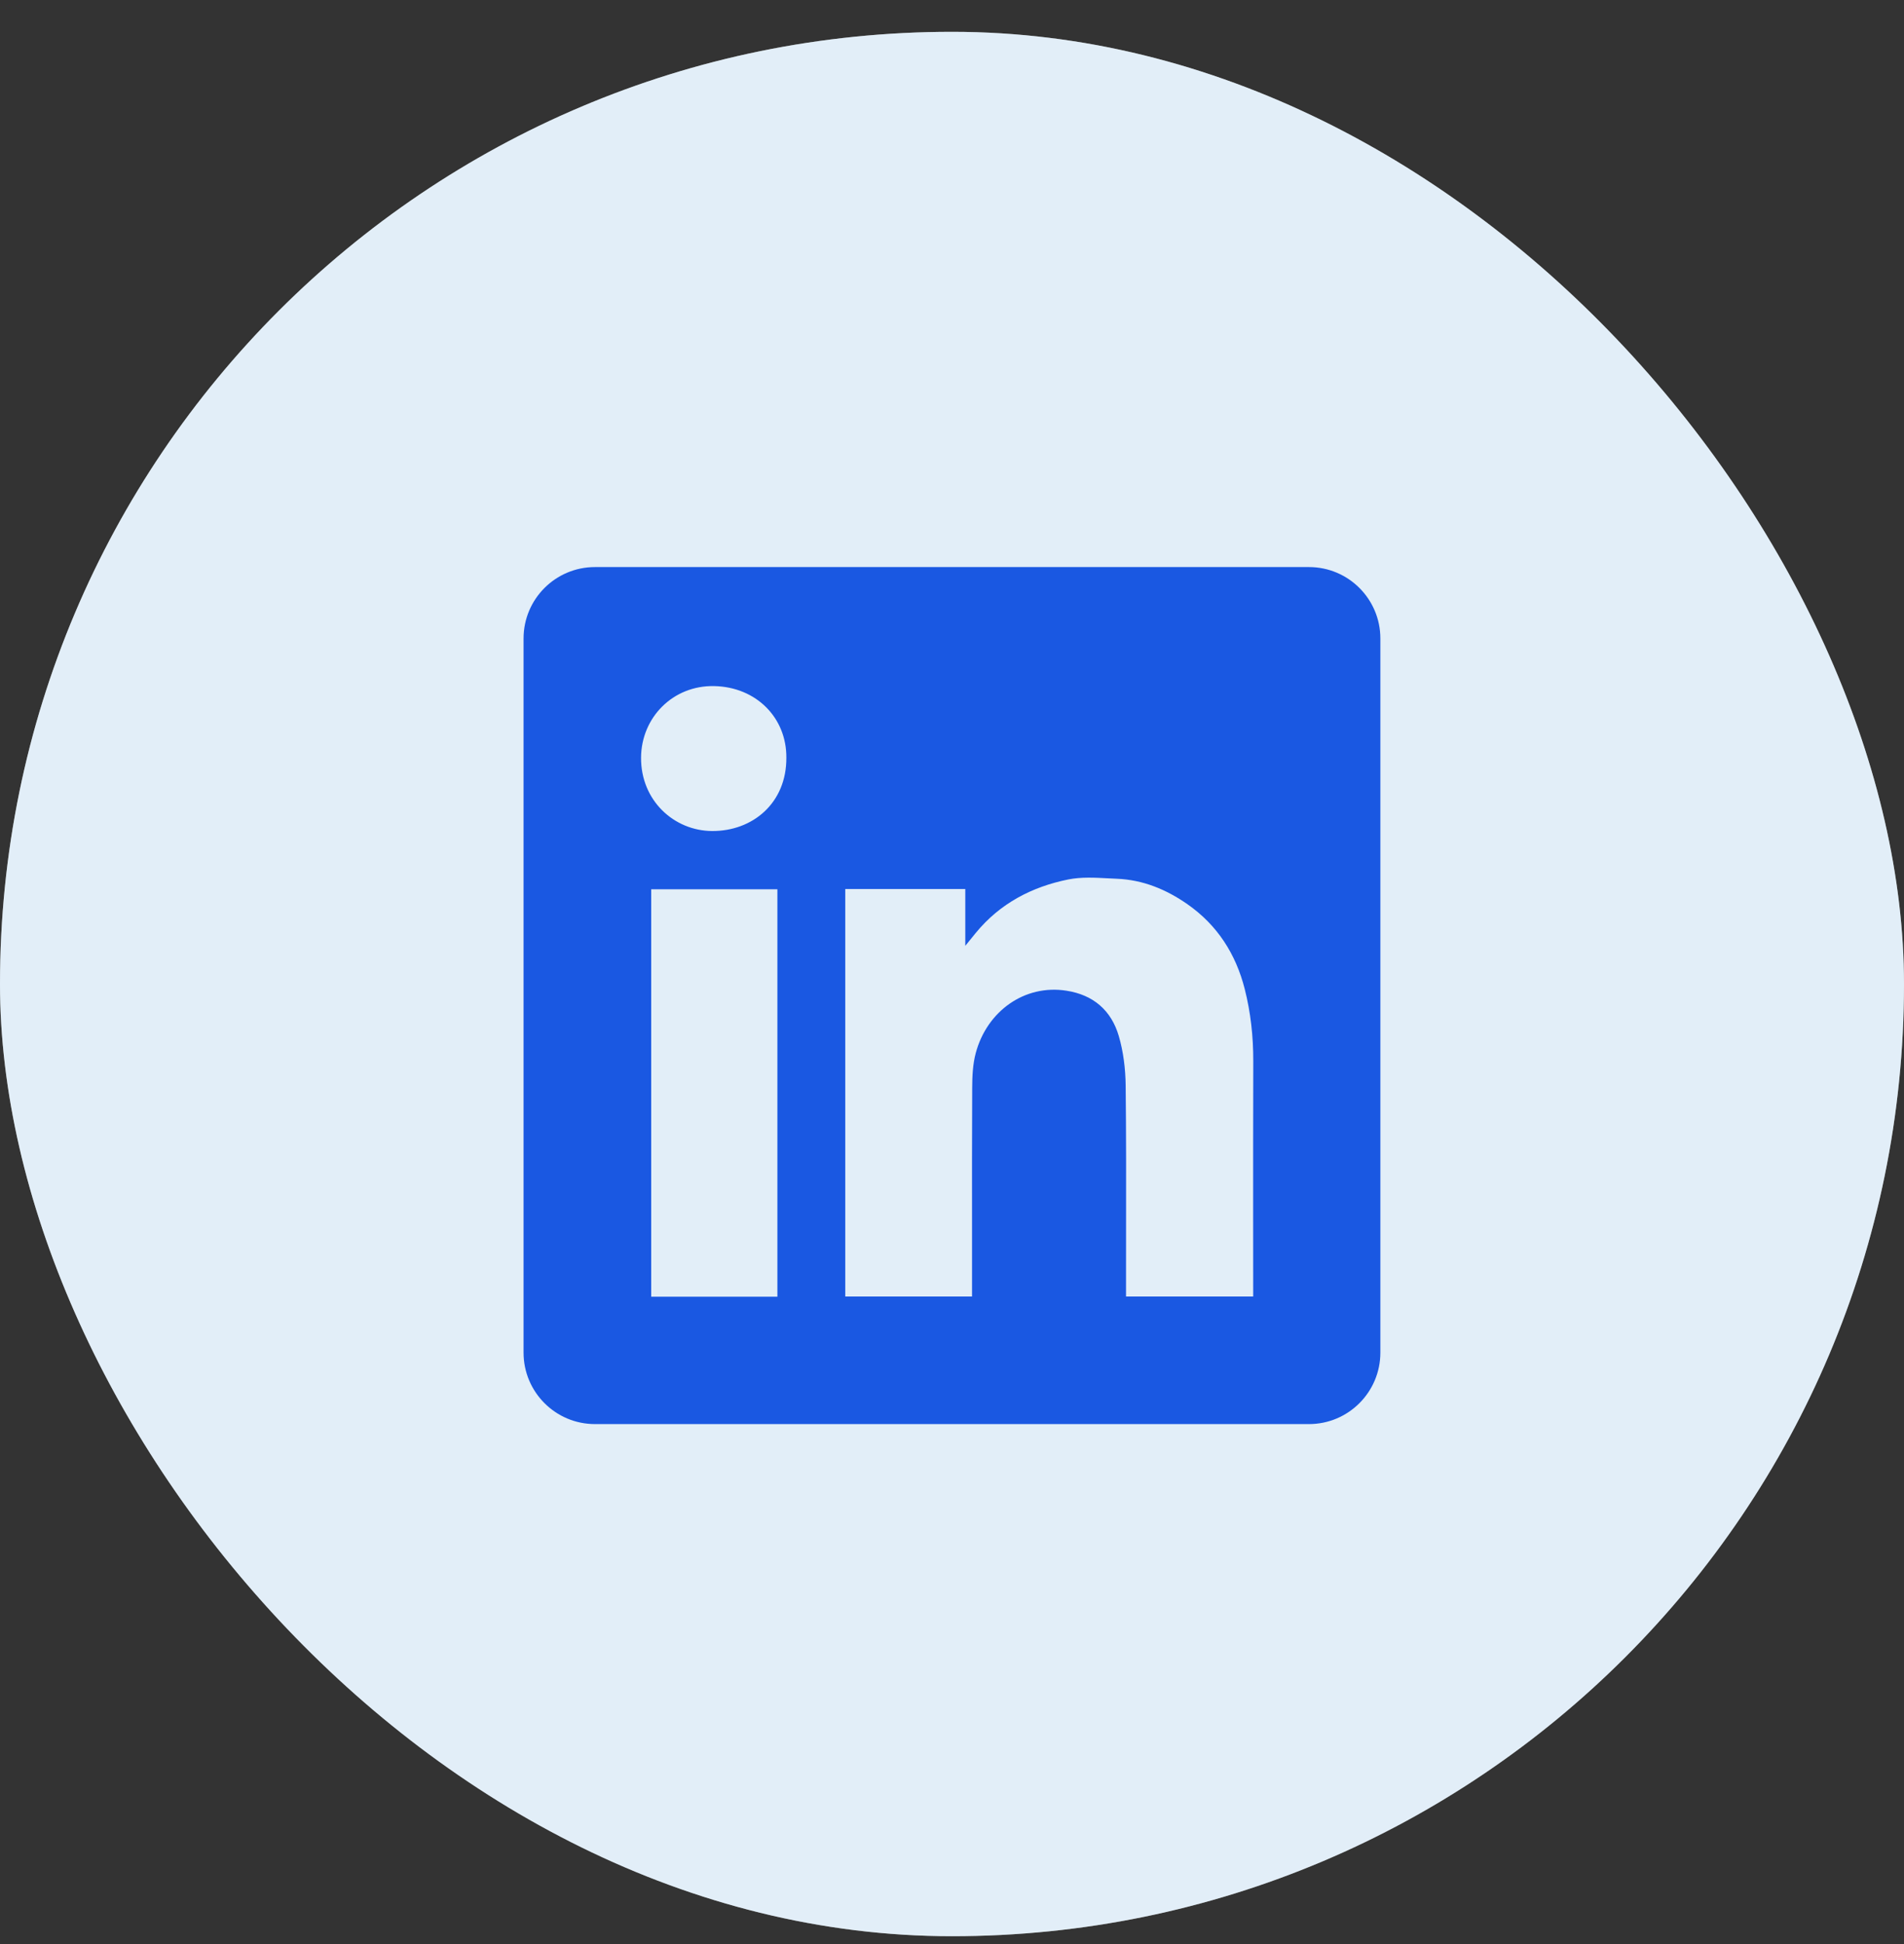
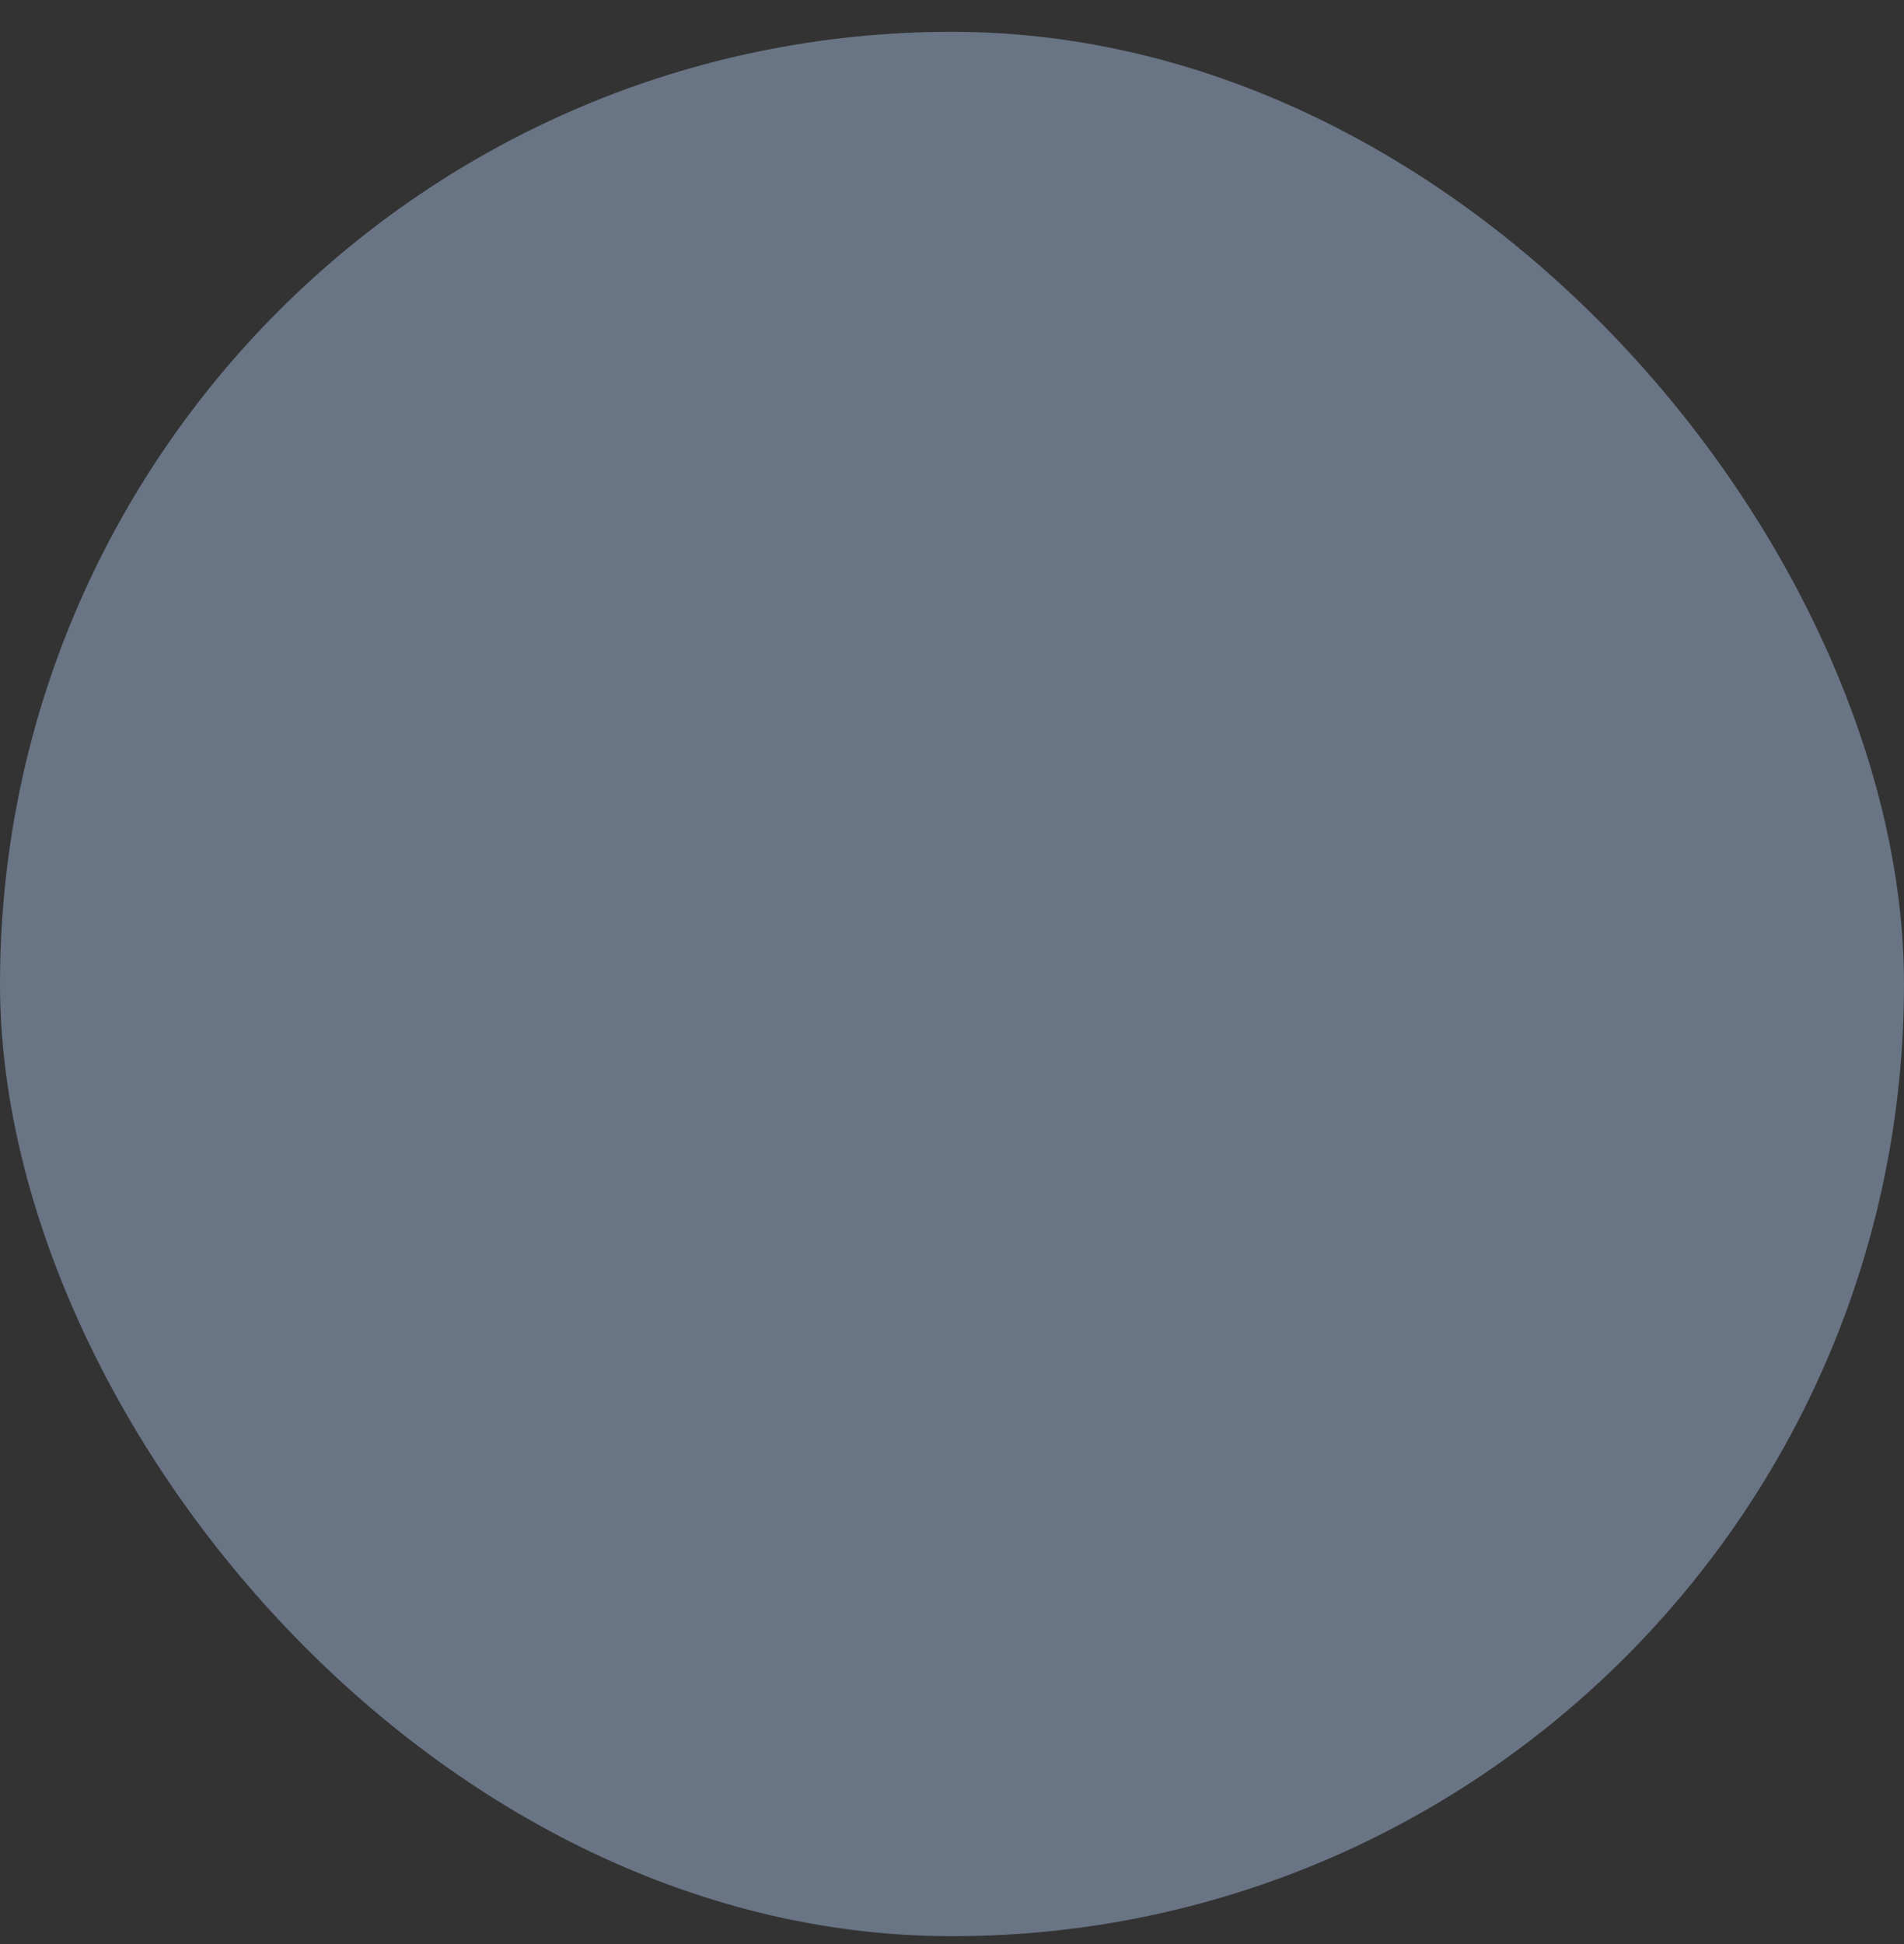
<svg xmlns="http://www.w3.org/2000/svg" width="48" height="49" viewBox="0 0 48 49" fill="none">
  <rect x="0" y="0" width="48" height="49" fill="#333333" stroke="none" />
-   <rect y="0.802" width="48" height="48" rx="24" fill="#FEFFF4" />
  <rect y="0.802" width="48" height="48" rx="24" fill="#B9D6FF" fill-opacity="0.4" />
-   <path fill-rule="evenodd" clip-rule="evenodd" d="M14.999 14.293C14.005 14.293 13.199 15.099 13.199 16.093V34.093C13.199 35.087 14.005 35.894 14.999 35.894H32.999C33.993 35.894 34.799 35.087 34.799 34.093V16.093C34.799 15.099 33.993 14.293 32.999 14.293H14.999ZM19.824 19.097C19.831 20.244 18.972 20.951 17.953 20.946C16.992 20.941 16.155 20.177 16.161 19.098C16.166 18.084 16.967 17.269 18.008 17.293C19.065 17.316 19.831 18.091 19.824 19.097ZM24.335 22.408H21.311H21.309V32.679H24.505V32.44C24.505 31.984 24.505 31.528 24.505 31.072C24.504 29.855 24.503 28.637 24.509 27.421C24.51 27.126 24.524 26.819 24.6 26.537C24.885 25.484 25.832 24.804 26.888 24.971C27.567 25.077 28.015 25.47 28.204 26.11C28.321 26.51 28.373 26.94 28.378 27.357C28.392 28.614 28.39 29.871 28.388 31.128C28.387 31.572 28.387 32.016 28.387 32.46V32.678H31.593V32.431C31.593 31.889 31.593 31.347 31.592 30.804C31.592 29.449 31.591 28.094 31.595 26.738C31.596 26.125 31.53 25.521 31.38 24.929C31.156 24.048 30.692 23.319 29.937 22.792C29.402 22.418 28.815 22.176 28.159 22.149C28.084 22.146 28.009 22.142 27.933 22.138C27.597 22.12 27.256 22.102 26.935 22.166C26.017 22.35 25.211 22.77 24.602 23.511C24.531 23.596 24.462 23.682 24.358 23.811L24.335 23.84V22.408ZM16.417 32.683H19.598V22.414H16.417V32.683Z" fill="#1A58E2" />
</svg>